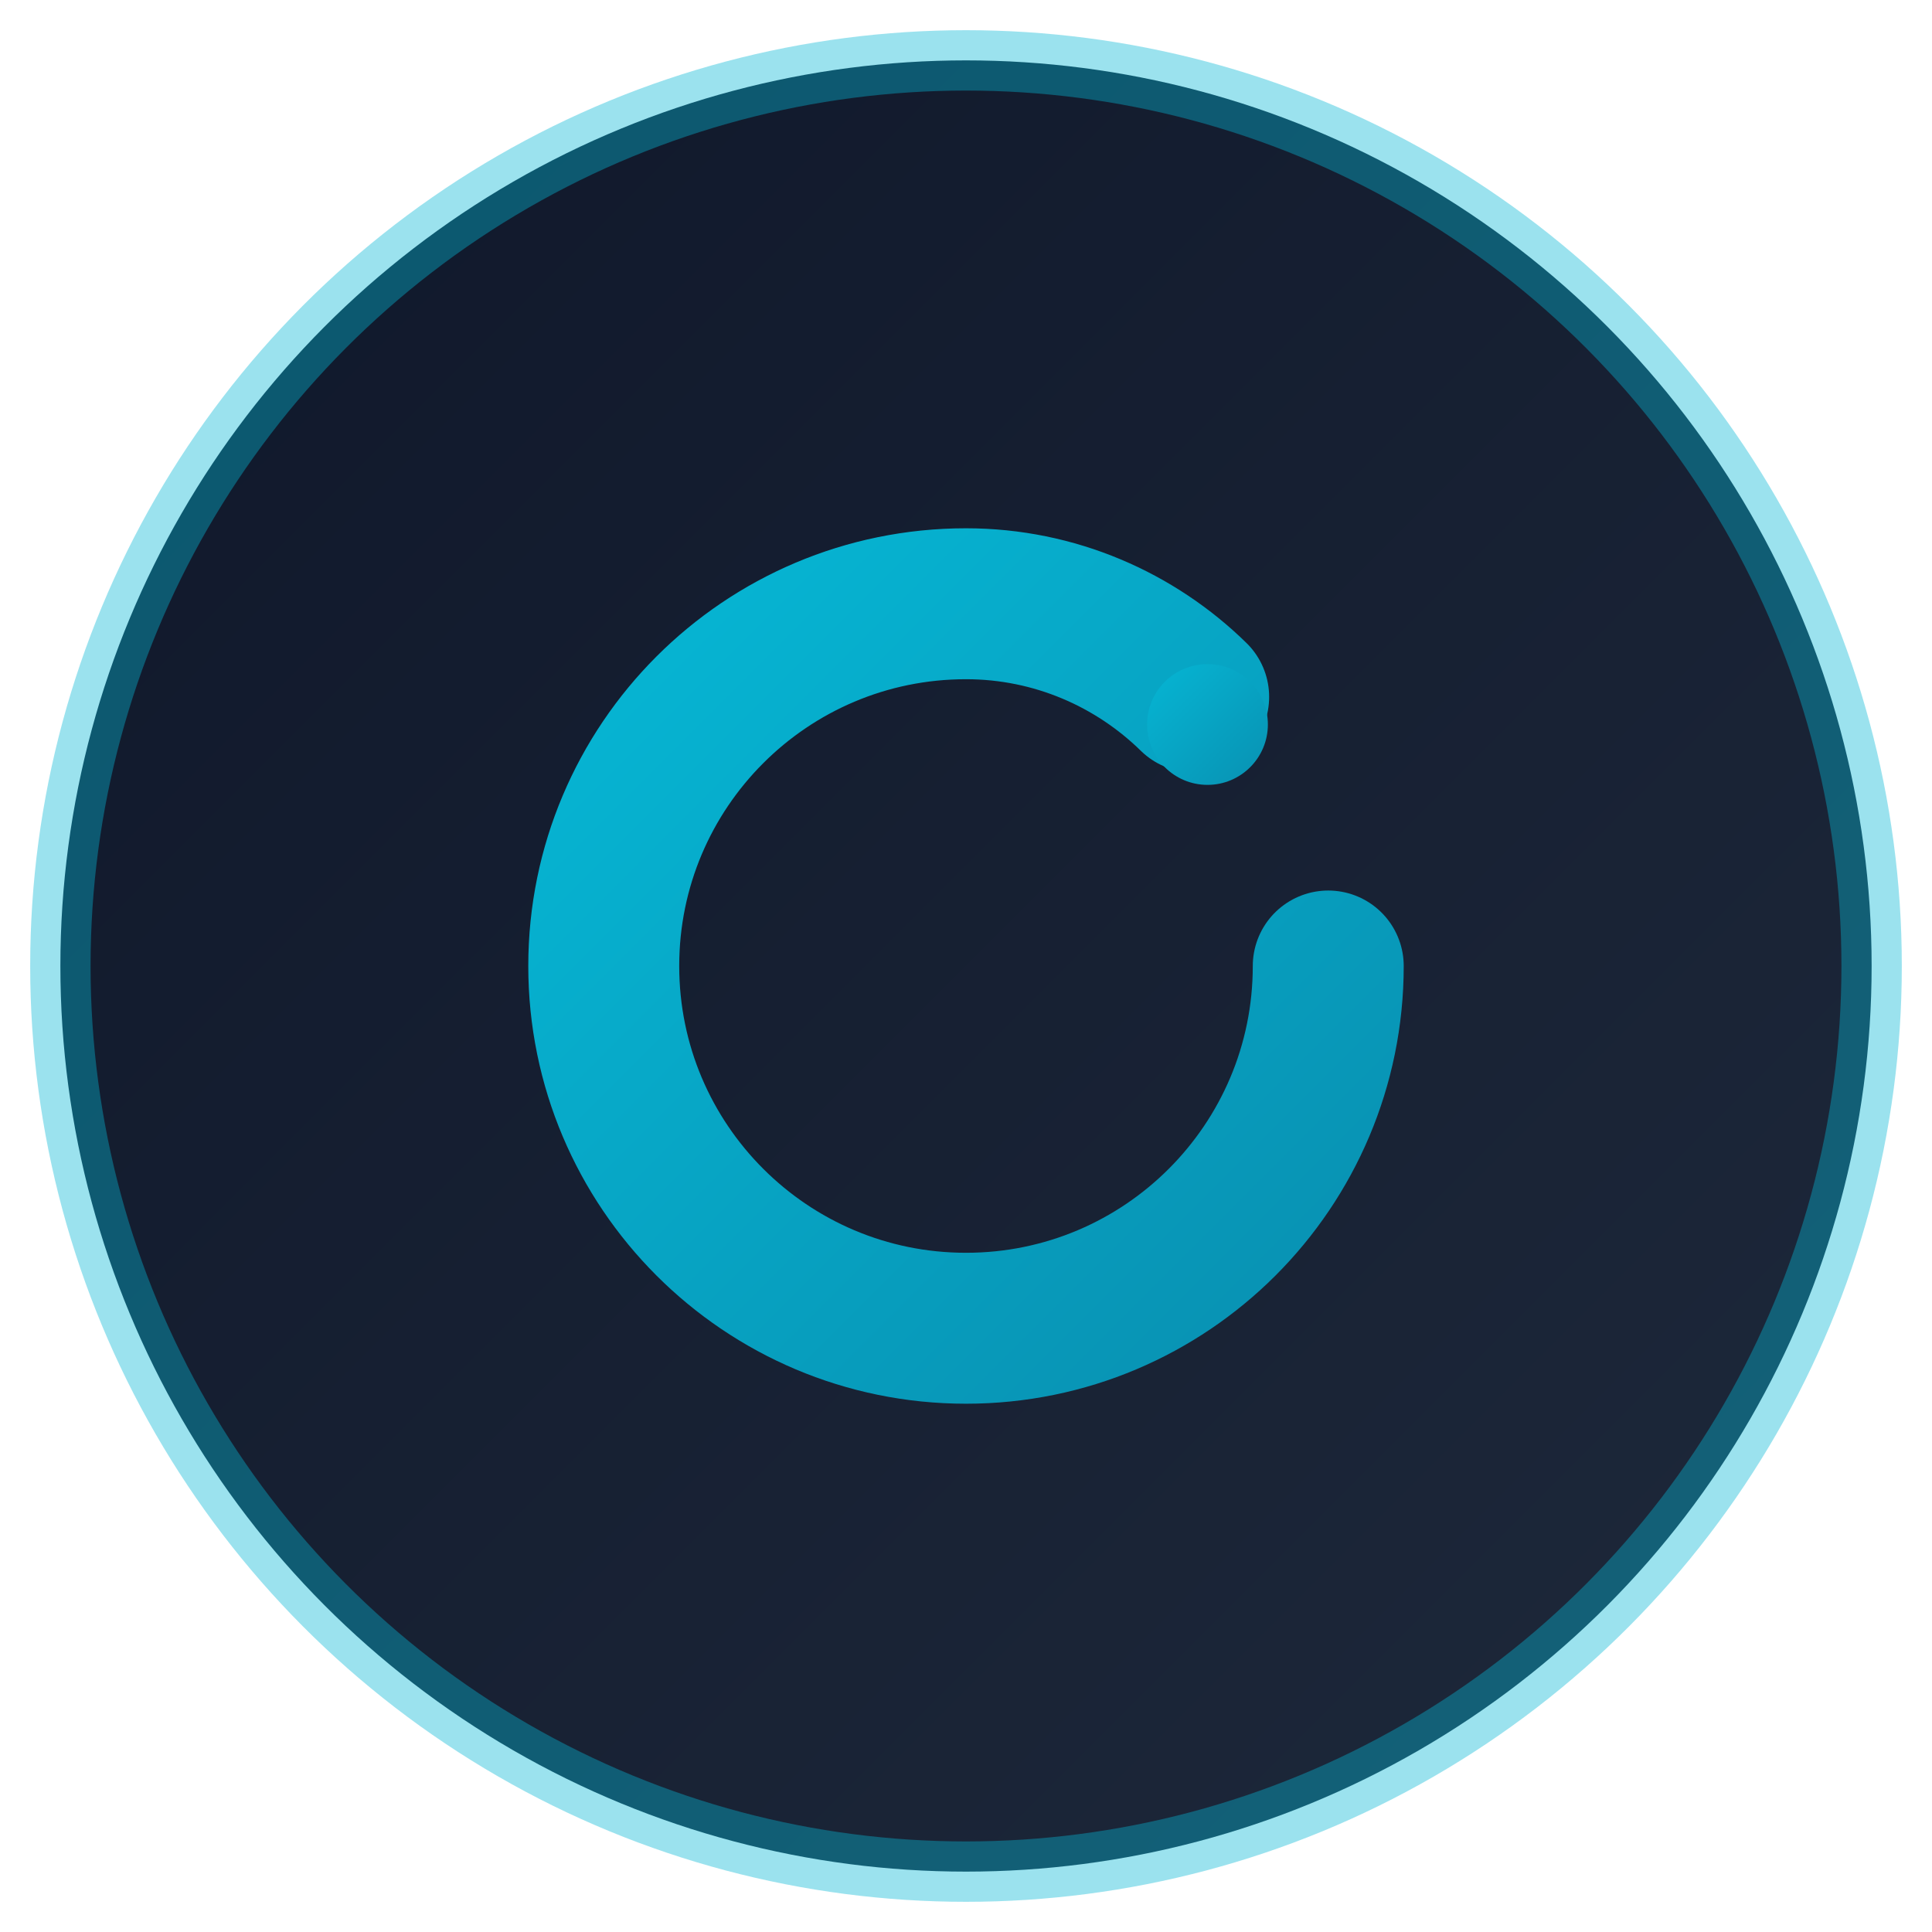
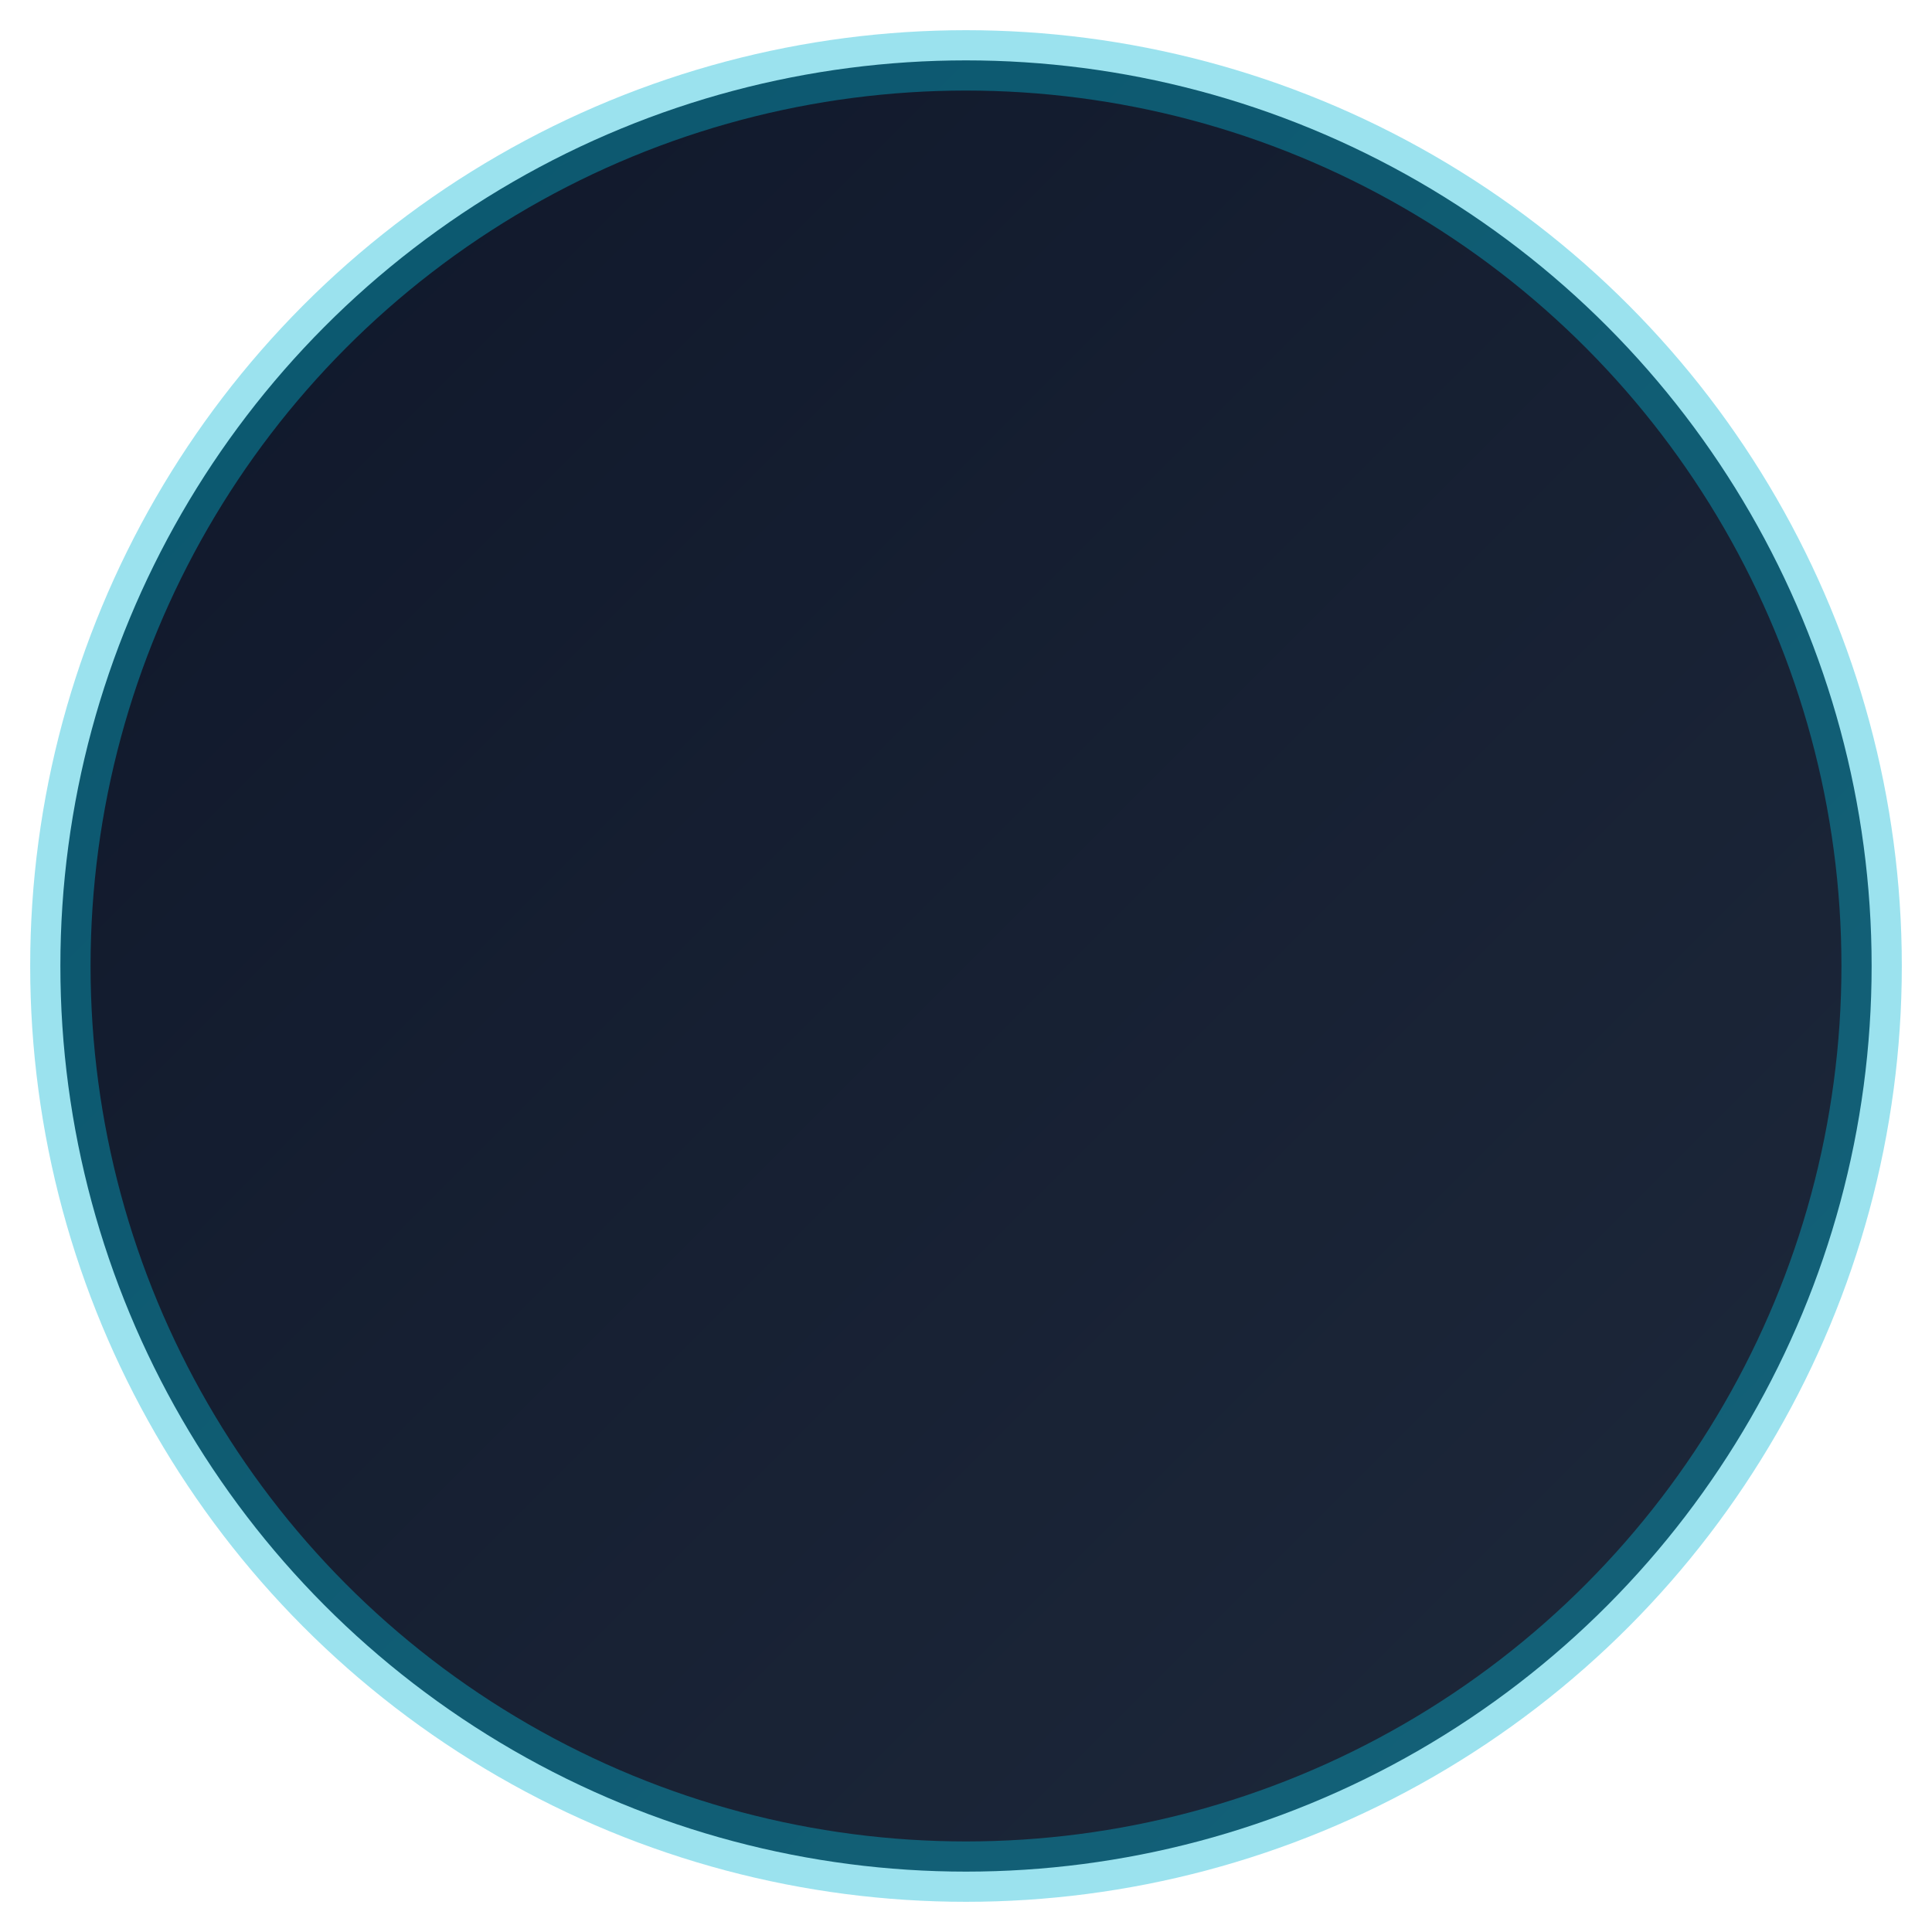
<svg xmlns="http://www.w3.org/2000/svg" width="32" height="32" viewBox="0 0 32 32" fill="none">
  <defs>
    <linearGradient id="bgGradient" x1="0%" y1="0%" x2="100%" y2="100%">
      <stop offset="0%" style="stop-color:#0f172a;stop-opacity:1" />
      <stop offset="100%" style="stop-color:#1e293b;stop-opacity:1" />
    </linearGradient>
    <linearGradient id="letterGradient" x1="0%" y1="0%" x2="100%" y2="100%">
      <stop offset="0%" style="stop-color:#06b6d4;stop-opacity:1" />
      <stop offset="100%" style="stop-color:#0891b2;stop-opacity:1" />
    </linearGradient>
  </defs>
  <circle cx="16" cy="16" r="15" fill="url(#bgGradient)" stroke="rgba(6, 182, 212, 0.4)" stroke-width="1" />
-   <path d="M22 16C22 19.314 19.314 22 16 22C12.686 22 10 19.314 10 16C10 12.686 12.686 10 16 10C17.473 10 18.806 10.597 19.771 11.543" stroke="url(#letterGradient)" stroke-width="2.5" stroke-linecap="round" fill="none" />
-   <circle cx="20" cy="12" r="1" fill="url(#letterGradient)" />
</svg>